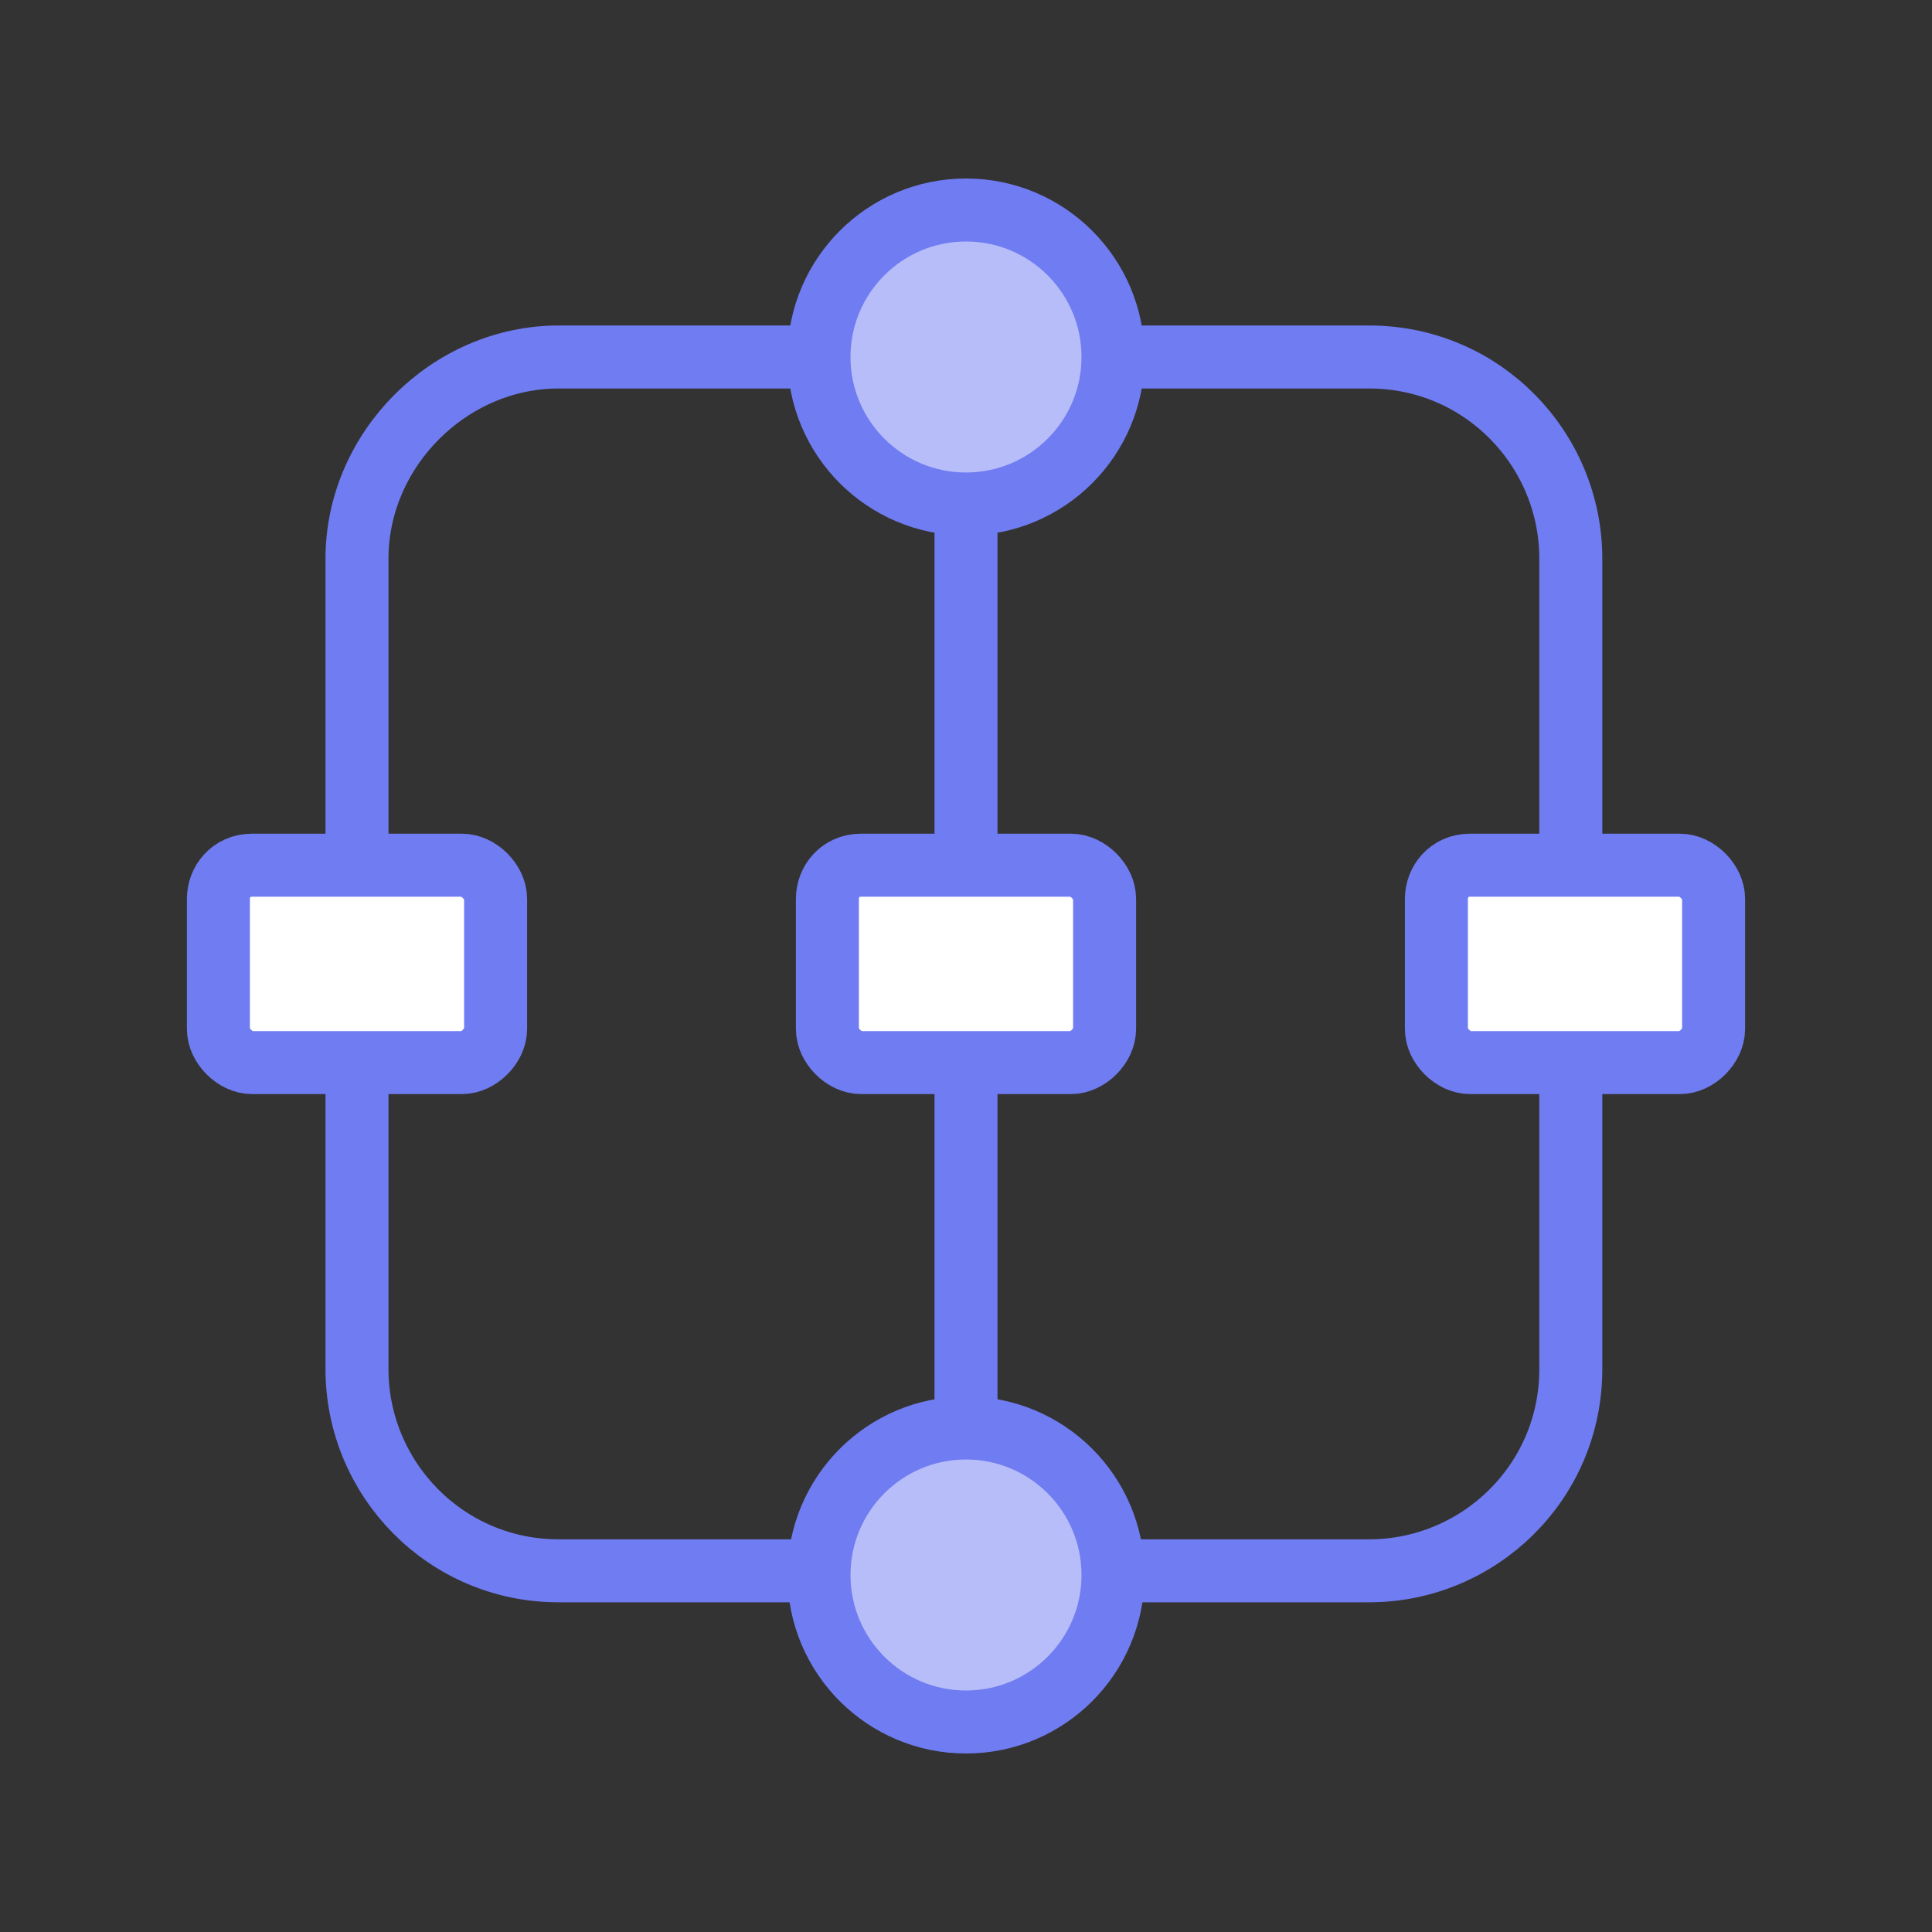
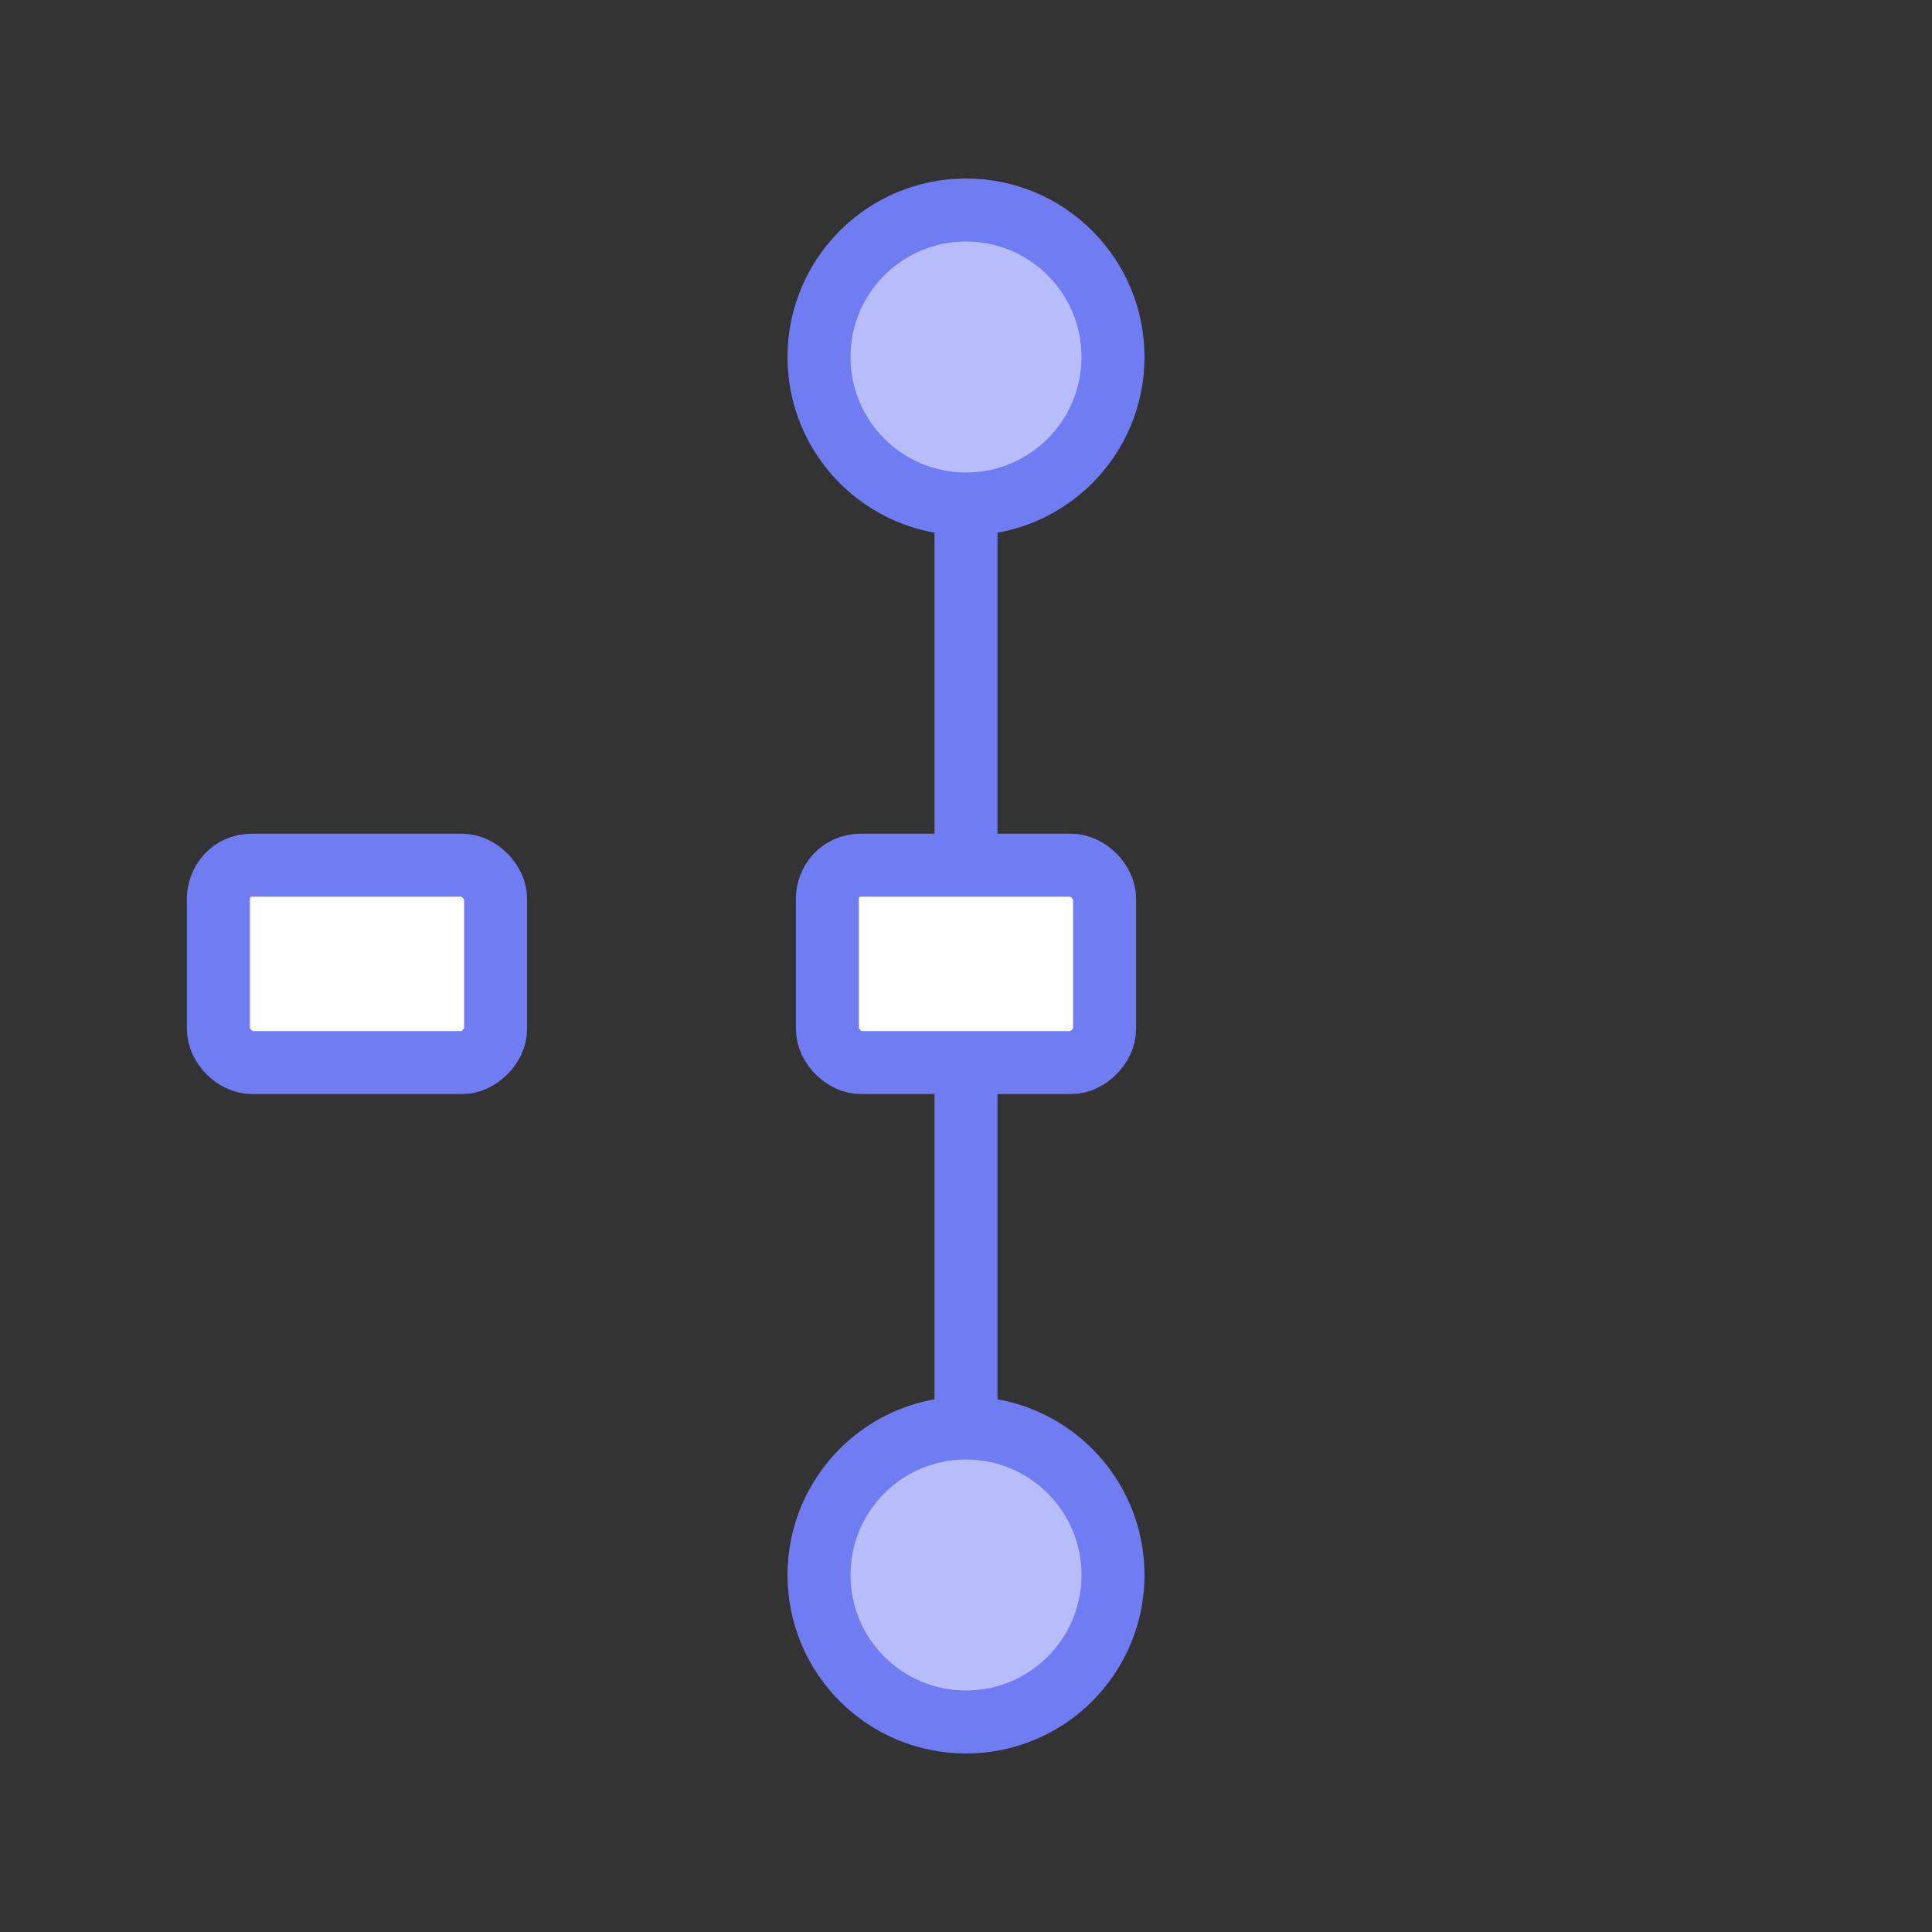
<svg xmlns="http://www.w3.org/2000/svg" version="1.1" id="Layer_2_00000021110043419972328180000008977968112553848202_" x="0px" y="0px" viewBox="0 0 46 46" style="enable-background:new 0 0 46 46;" xml:space="preserve">
  <rect x="0" y="0" width="46" height="46" fill="#333333" stroke="none" />
  <style type="text/css"> .st0{fill:none;stroke:#707CF1;stroke-width:1.5;stroke-linecap:round;stroke-linejoin:round;} .st1{fill:#B7BDF8;stroke:#707CF1;stroke-width:1.5;stroke-linecap:round;stroke-linejoin:round;} .st2{fill:#FFFFFF;stroke:#707CF1;stroke-width:1.5;stroke-linecap:round;stroke-linejoin:round;} </style>
  <g id="Layer_1-2">
    <g>
      <g>
-         <path class="st0" d="M13.3,8.5h19.3c2.7,0,4.8,2.2,4.8,4.8v19.3c0,2.7-2.2,4.8-4.8,4.8H13.3c-2.7,0-4.8-2.2-4.8-4.8V13.3 C8.5,10.7,10.7,8.5,13.3,8.5z" />
        <line class="st0" x1="23" y1="8.5" x2="23" y2="37.5" />
        <circle class="st1" cx="23" cy="8.5" r="3.5" />
        <circle class="st1" cx="23" cy="37.5" r="3.5" />
      </g>
      <path class="st2" d="M6,20.6h5c0.4,0,0.8,0.4,0.8,0.8v3.1c0,0.4-0.4,0.8-0.8,0.8H6c-0.4,0-0.8-0.4-0.8-0.8v-3.1 C5.2,21,5.5,20.6,6,20.6z" />
      <path class="st2" d="M20.5,20.6h5c0.4,0,0.8,0.4,0.8,0.8v3.1c0,0.4-0.4,0.8-0.8,0.8h-5c-0.4,0-0.8-0.4-0.8-0.8v-3.1 C19.7,21,20,20.6,20.5,20.6z" />
-       <path class="st2" d="M35,20.6h5c0.4,0,0.8,0.4,0.8,0.8v3.1c0,0.4-0.4,0.8-0.8,0.8h-5c-0.4,0-0.8-0.4-0.8-0.8v-3.1 C34.2,21,34.5,20.6,35,20.6z" />
    </g>
  </g>
</svg>